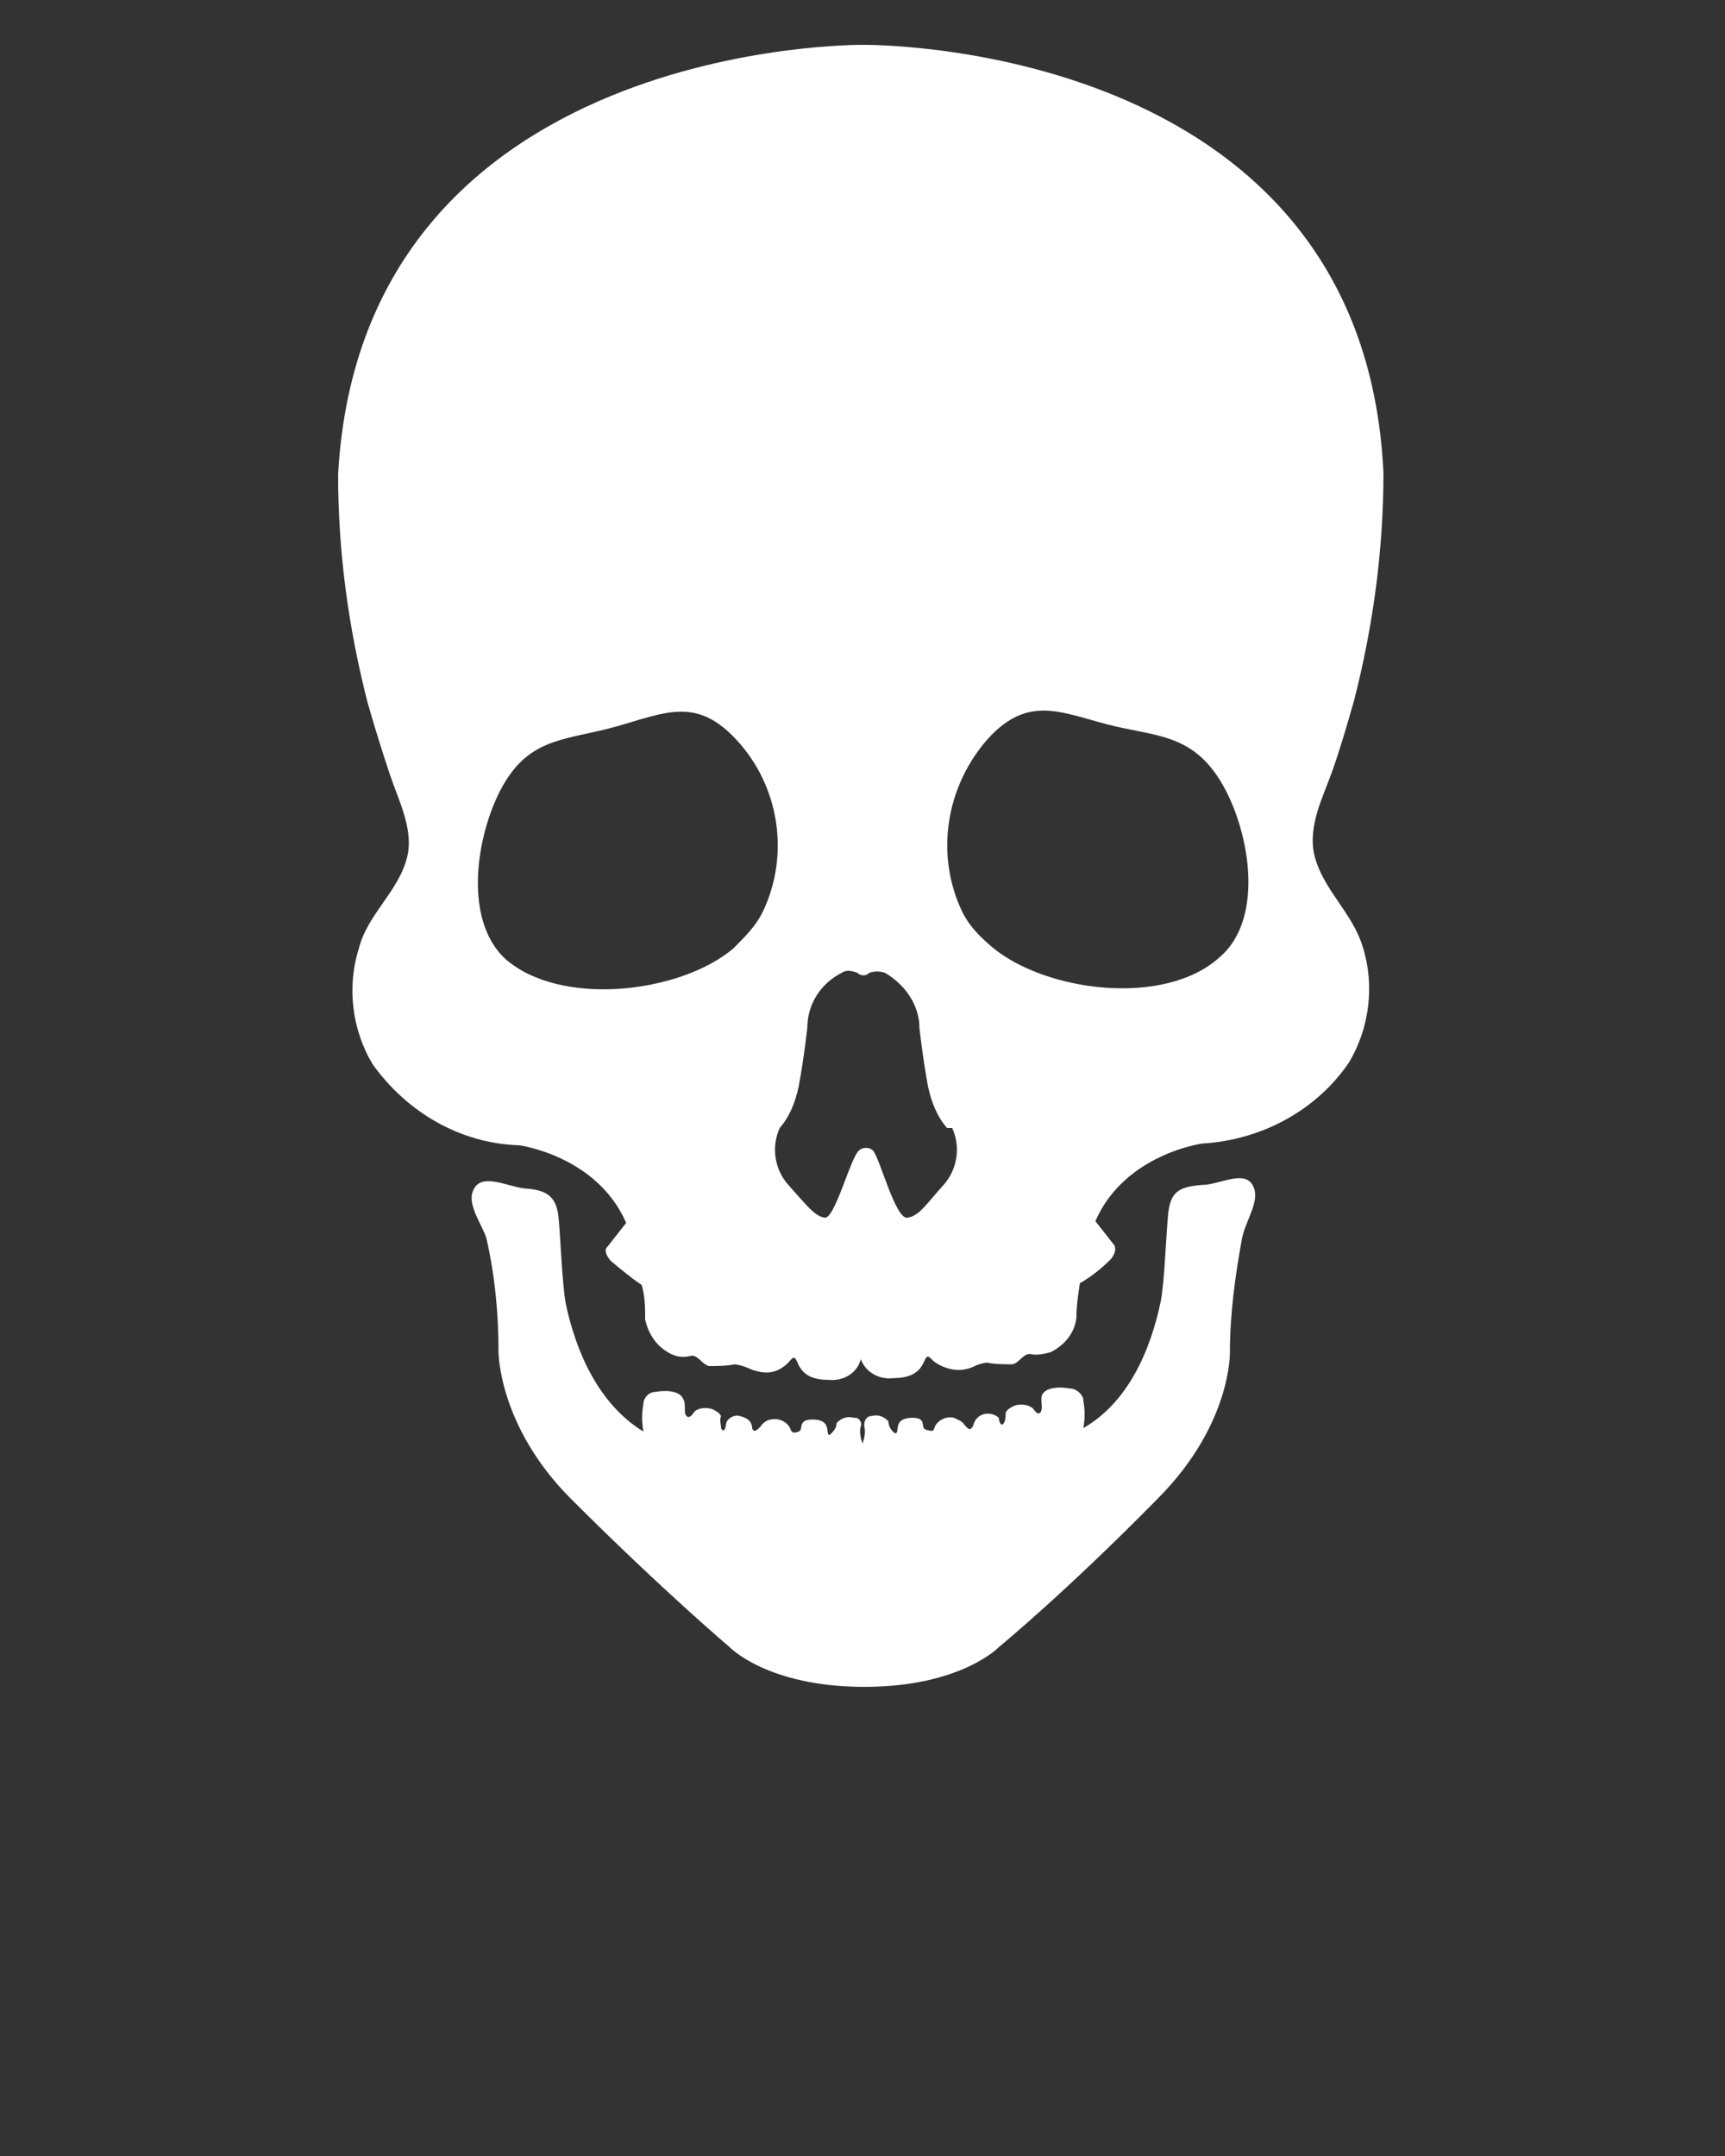
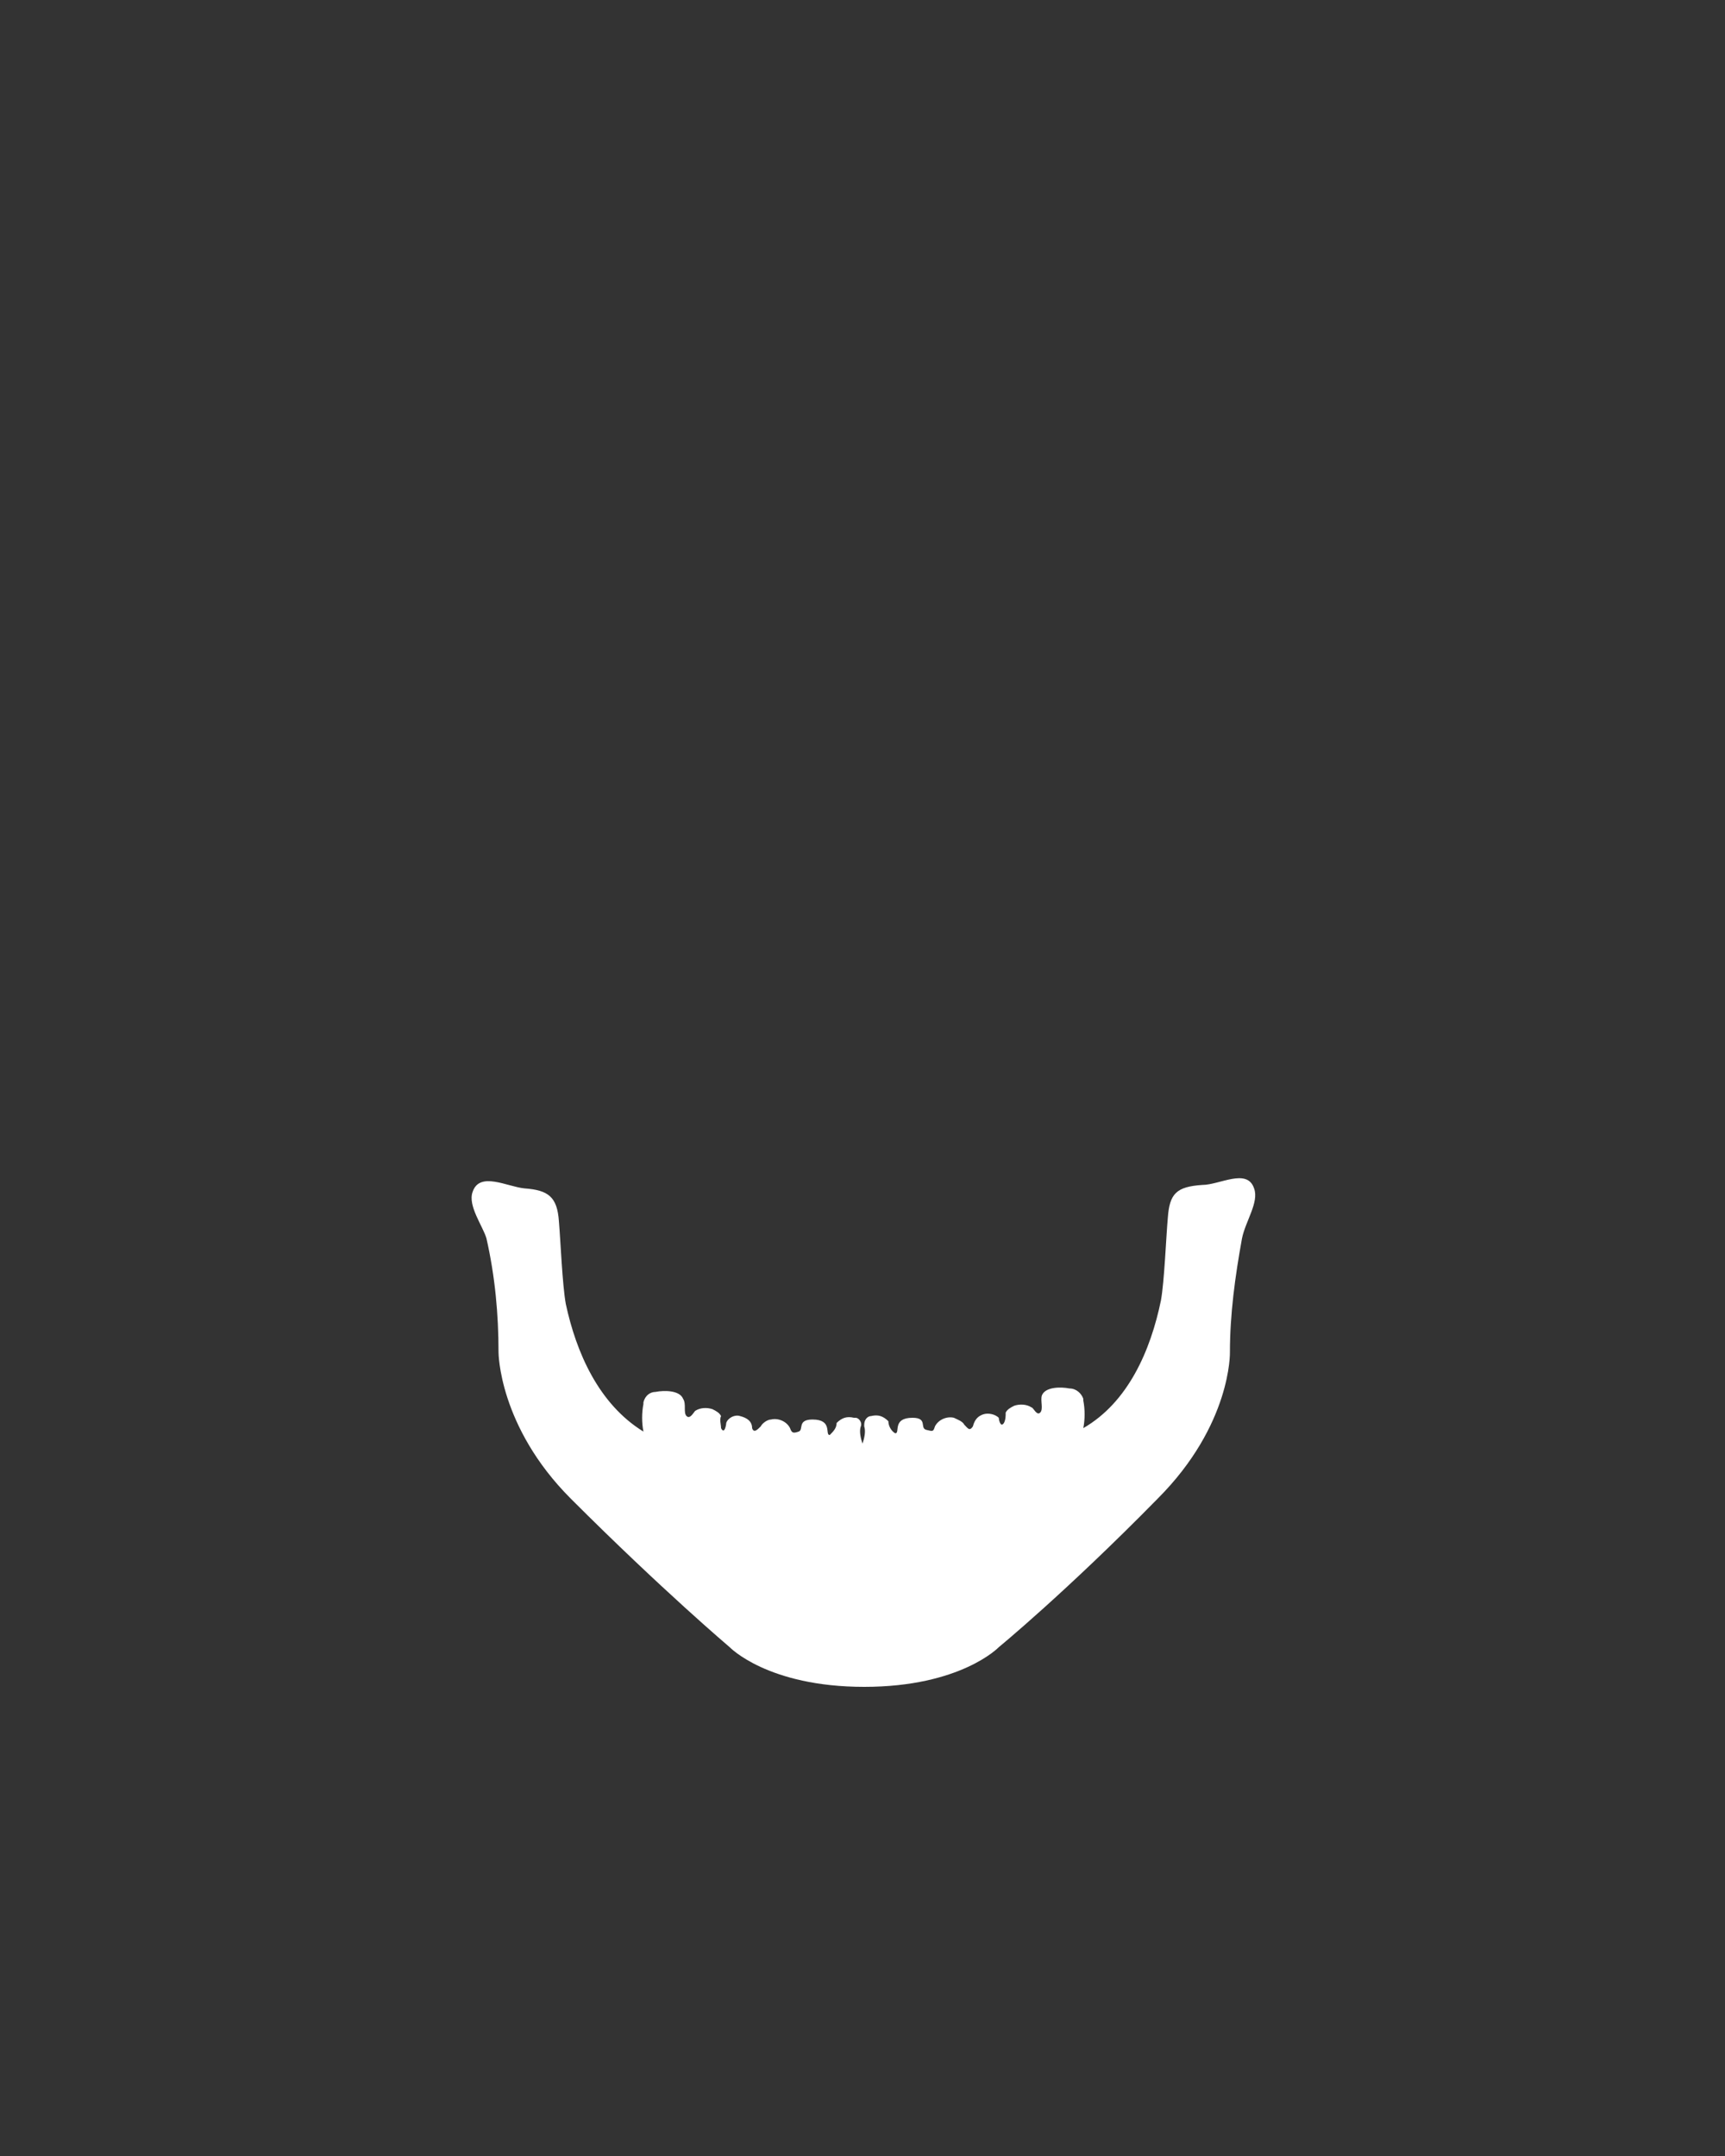
<svg xmlns="http://www.w3.org/2000/svg" version="1.1" x="0px" y="0px" viewBox="0 0 100 125" style="enable-background:new 0 0 100 100;" xml:space="preserve">
  <rect x="0" y="0" width="100" height="125" fill="#333333" stroke="none" />
  <path fill="white" d="M72.7,68.9c-0.4-1.2-2-0.2-3-0.2c-1.5,0.1-1.9,0.5-2,1.9c-0.1,1.1-0.2,3.7-0.4,4.8c-0.6,2.9-1.9,5.9-4.5,7.4  c0.1-0.5,0.1-1.1,0-1.6v-0.1l0,0l0,0c-0.1-0.3-0.4-0.6-0.8-0.6c-0.5-0.1-1.4-0.1-1.6,0.4c-0.1,0.3,0.1,0.8-0.1,1s-0.4-0.3-0.5-0.3  c-0.3-0.2-0.7-0.2-1-0.1c-0.2,0.1-0.4,0.2-0.5,0.4c0,0.2,0,0.4-0.1,0.6c-0.2,0.3-0.3-0.2-0.3-0.3C57.7,82,57.3,81.9,57,82  c-0.3,0.1-0.5,0.3-0.6,0.7c-0.2,0.3-0.3,0.1-0.5-0.1c-0.1-0.2-0.4-0.3-0.6-0.4c-0.4-0.1-0.9,0.1-1.1,0.5c-0.1,0.3-0.1,0.3-0.5,0.2  s0.1-0.7-0.8-0.7c-1.2,0-0.7,0.9-1,0.9c-0.2-0.1-0.4-0.4-0.4-0.7c-0.3-0.3-0.6-0.4-1-0.3c-0.2,0-0.4,0.2-0.4,0.5c0,0,0,0.1,0,0.1  c0.1,0.3,0,0.7-0.1,1l0,0c-0.1-0.3-0.2-0.7-0.1-1c0.1-0.2-0.1-0.5-0.3-0.5c0,0-0.1,0-0.1,0c-0.4-0.1-0.7,0-1,0.3  c0,0.3-0.2,0.5-0.4,0.7c-0.3,0,0.2-0.9-1-0.9c-0.9,0-0.5,0.6-0.8,0.7s-0.4,0.1-0.5-0.2c-0.2-0.4-0.7-0.6-1.1-0.5  c-0.2,0-0.5,0.2-0.6,0.4c-0.2,0.2-0.4,0.4-0.5,0.1c0-0.4-0.3-0.6-0.7-0.7c-0.3-0.1-0.7,0.1-0.8,0.4c0,0.1-0.1,0.7-0.3,0.3  c0-0.2-0.1-0.5,0-0.7c-0.1-0.2-0.3-0.3-0.5-0.4c-0.3-0.1-0.7-0.1-1,0.1c-0.1,0.1-0.3,0.5-0.5,0.3s0-0.7-0.2-1  c-0.2-0.5-1.1-0.5-1.6-0.4c-0.3,0-0.6,0.2-0.7,0.6l0,0l0,0v0.1c-0.1,0.5-0.1,1.1,0,1.6c-2.6-1.6-3.9-4.6-4.5-7.4  c-0.2-1.1-0.3-3.6-0.4-4.8c-0.1-1.4-0.6-1.8-2-1.9c-1-0.1-2.6-1-3,0.2c-0.3,0.8,0.6,2,0.8,2.7c0.5,2.2,0.7,4.4,0.7,6.6  c0,0,0,4.3,4.2,8.5c5.3,5.3,9.2,8.6,9.2,8.6s2.2,2.3,7.8,2.3s7.8-2.3,7.8-2.3s3.9-3.2,9.2-8.6c4.3-4.3,4.2-8.5,4.2-8.5  c0-2.2,0.3-4.4,0.7-6.6C72.2,70.8,73,69.7,72.7,68.9" />
-   <path fill="white" d="M76.2,49.6c0.5,2,2.2,3.3,2.8,5.3c0.7,2.2,0.4,4.7-0.8,6.7c-1.9,2.8-5.1,4.5-8.5,4.7c0,0-4.5,0.6-6.2,4.5l1.1,1.4  c0,0,0.2,0.3-0.2,0.8c-0.5,0.5-1.1,1-1.8,1.4c-0.1,0.7-0.2,1.3-0.2,2c-0.1,0.9-0.7,1.6-1.5,2c-0.4,0.1-0.8,0.2-1.2,0.1  c-0.4,0-0.6,0.5-1,0.6c-0.5,0-1,0-1.5-0.1c-0.7,0.1-0.7,0.3-1.3,0.4c-0.6,0.1-1.3-0.1-1.8-0.5c-0.8-0.9,0,1-2.3,1  c-0.8,0.1-1.6-0.3-1.9-1.1c-0.2,0.8-1,1.3-1.9,1.2c-2.3,0-1.5-2-2.3-1c-0.5,0.5-1.1,0.7-1.8,0.5c-0.5-0.1-0.6-0.3-1.3-0.4  c-0.5,0.1-1,0.1-1.5,0.1c-0.4-0.1-0.6-0.6-1-0.6c-0.4,0.1-0.8,0.1-1.2-0.1c-0.8-0.4-1.3-1.1-1.5-2c0-0.7,0-1.3-0.2-2  c-0.6-0.4-1.2-0.9-1.8-1.4c-0.5-0.6-0.2-0.8-0.2-0.8l1.1-1.4c-1.7-3.9-6.2-4.5-6.2-4.5c-3.4-0.1-6.5-1.9-8.5-4.7  c-1.2-2-1.5-4.5-0.8-6.7c0.5-2,2.3-3.3,2.8-5.3c0.4-1.6-0.5-3.3-1-4.8s-0.9-2.8-1.3-4.2c-1.1-4.3-1.7-8.7-1.7-13.2  C21,2.3,50,2.6,50,2.6s29-0.4,30.2,24.8c0,4.5-0.6,8.9-1.7,13.2c-0.4,1.4-0.8,2.8-1.3,4.2S75.8,47.9,76.2,49.6 M54.9,65.4  c-0.6-0.7-0.9-1.5-1.1-2.4c-0.3-1.6-0.5-3.4-0.5-3.4c0-1.3-0.8-2.5-2-3.2c-0.3-0.1-0.6-0.1-0.9,0c-0.2,0.2-0.5,0.2-0.7,0  c-0.3-0.1-0.6-0.2-0.9,0c-1.2,0.6-2,1.8-2,3.2c0,0-0.2,1.8-0.5,3.4c-0.2,0.9-0.5,1.7-1.1,2.4c-0.5,1.1-0.3,2.4,0.5,3.3  c1,1.1,1.5,1.8,2.1,1.9s1.5-3.5,2-3.9c0.2-0.2,0.6-0.2,0.8,0c0.4,0.4,1.3,4,2,3.9s1.1-0.8,2.1-1.9c0.8-0.9,1-2.2,0.5-3.3 M44.2,52.9  c1.6-3.3,1-7.3-1.5-10c-2.3-2.5-4.1-1.6-6.9-0.8s-4.9,0.6-6.5,3.2s-2.6,7.9,0,10.3c3.2,2.8,10.1,2,13.2-0.6  C43.2,54.3,43.8,53.7,44.2,52.9 M55.8,52.9c0.4,0.8,1,1.4,1.7,2c3.1,2.6,10,3.5,13.2,0.6c2.7-2.3,1.7-7.6,0-10.3s-3.8-2.5-6.5-3.2  s-4.6-1.7-6.9,0.8C54.8,45.6,54.2,49.6,55.8,52.9" />
</svg>